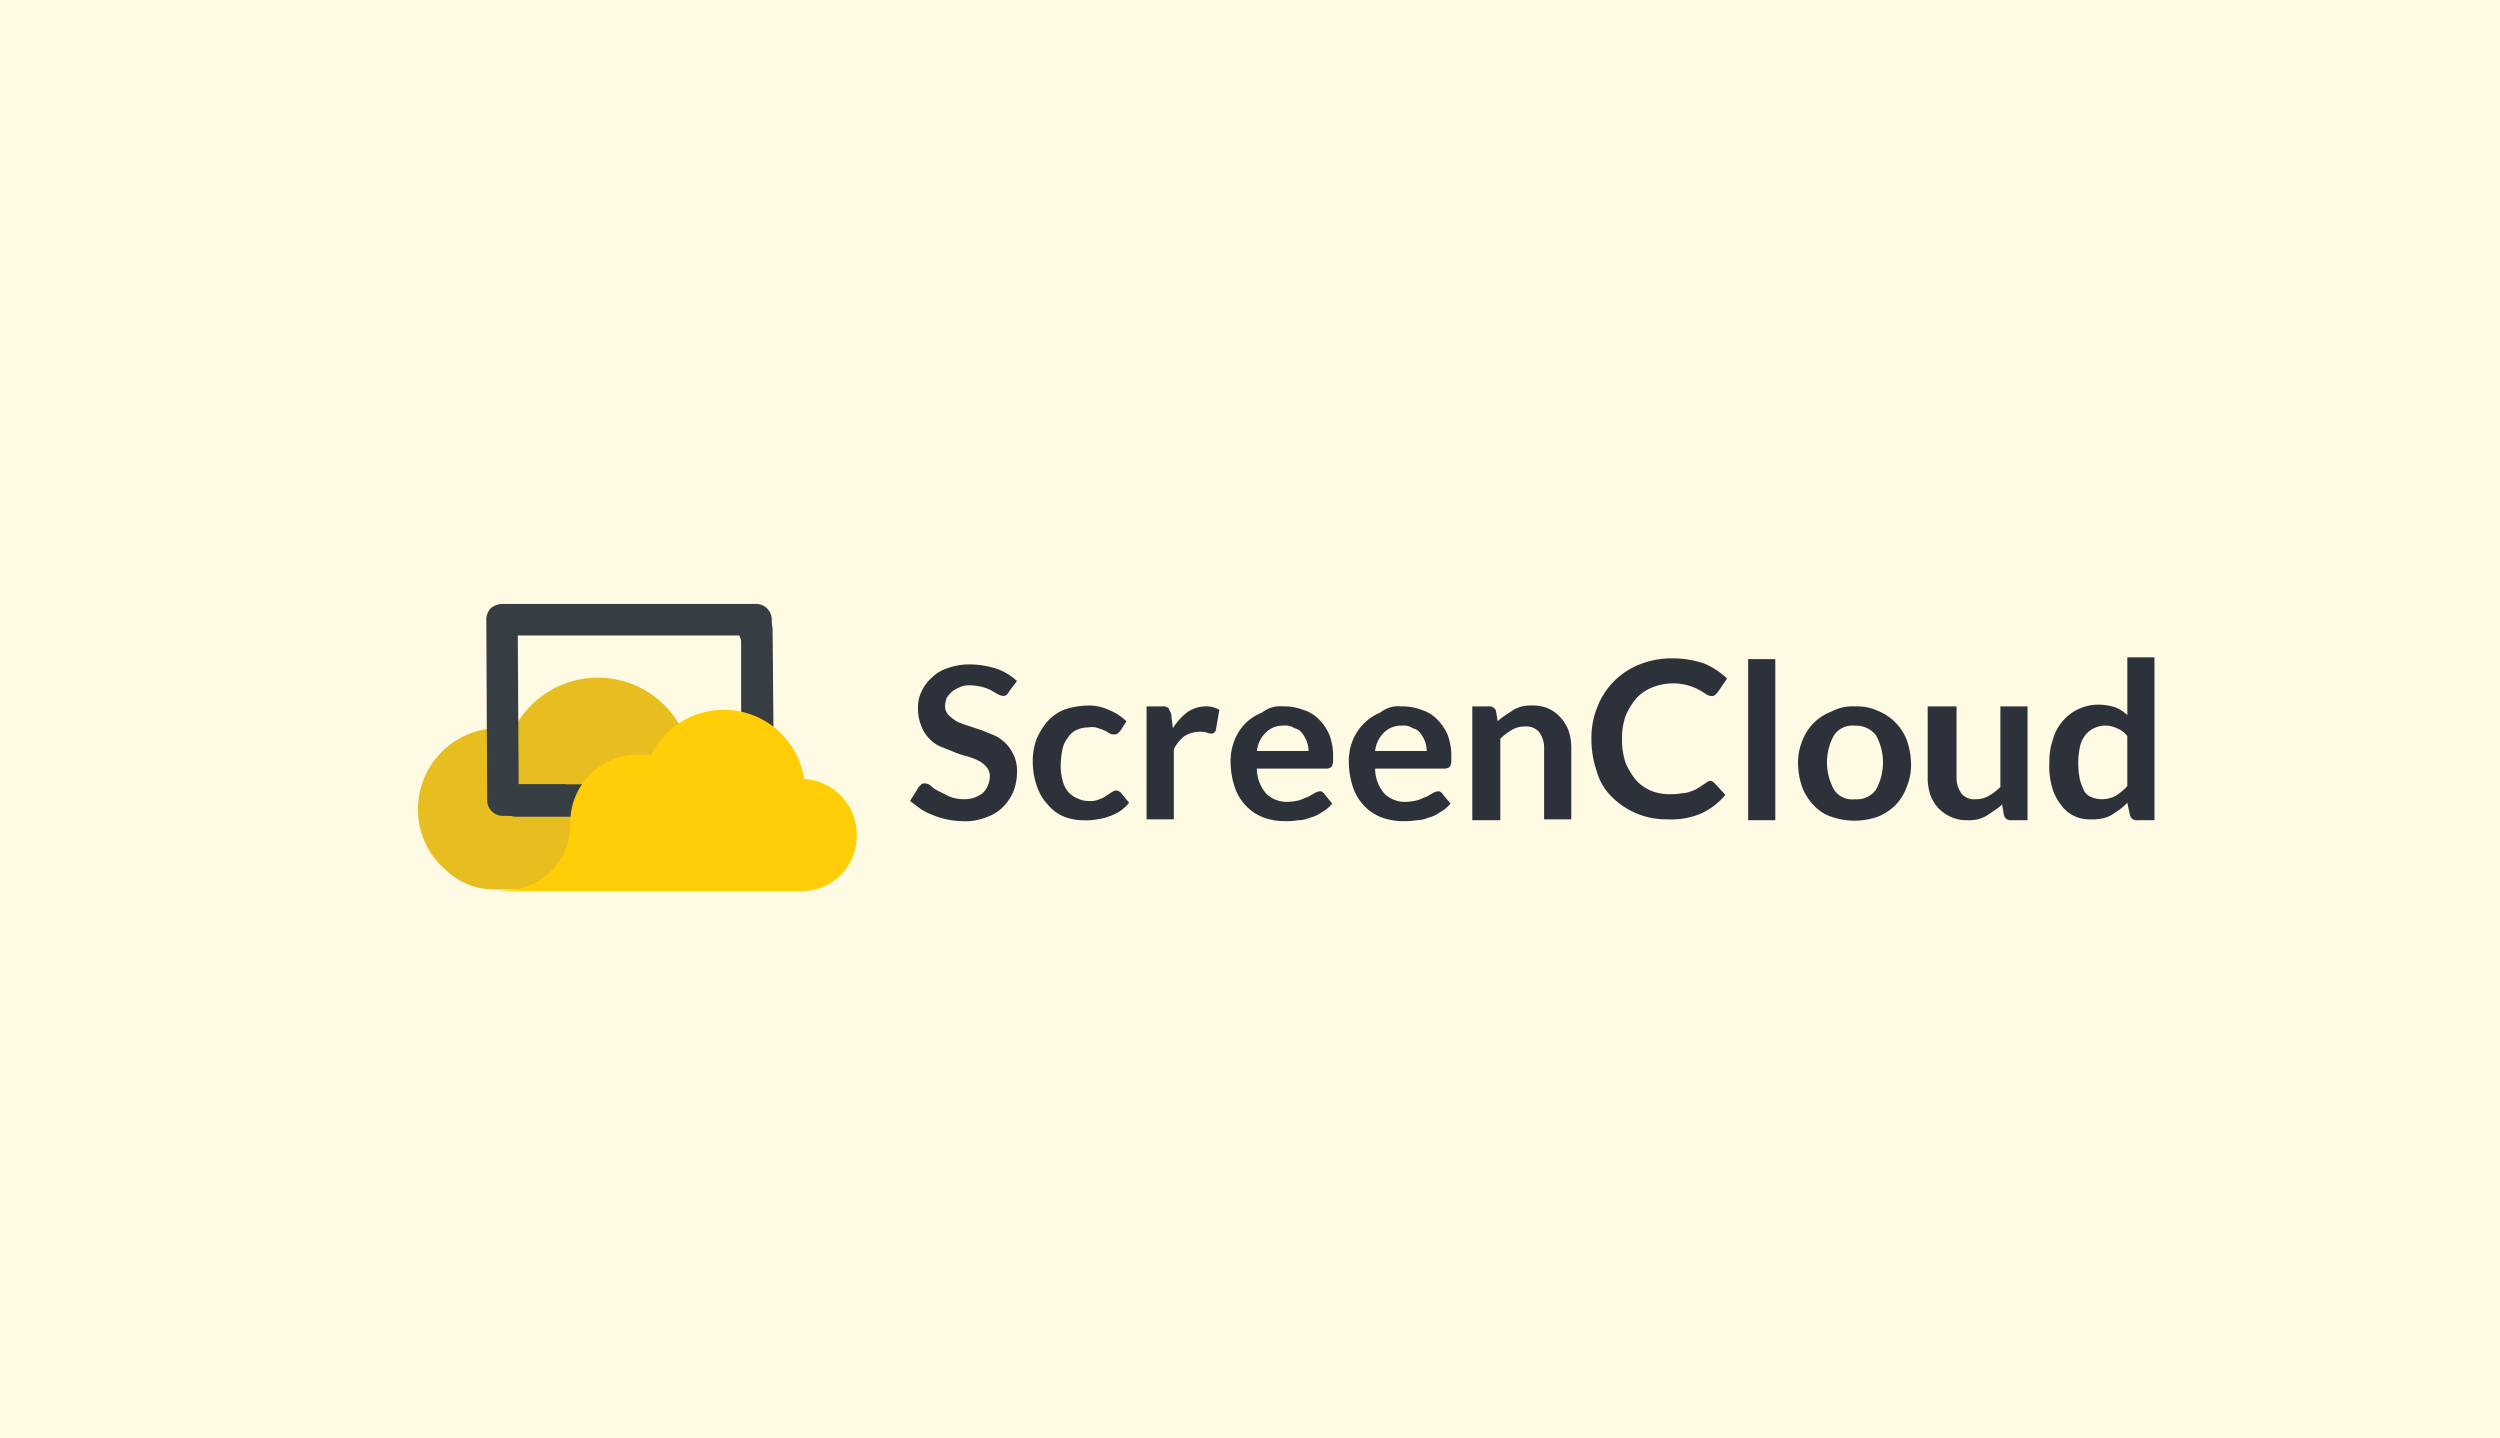
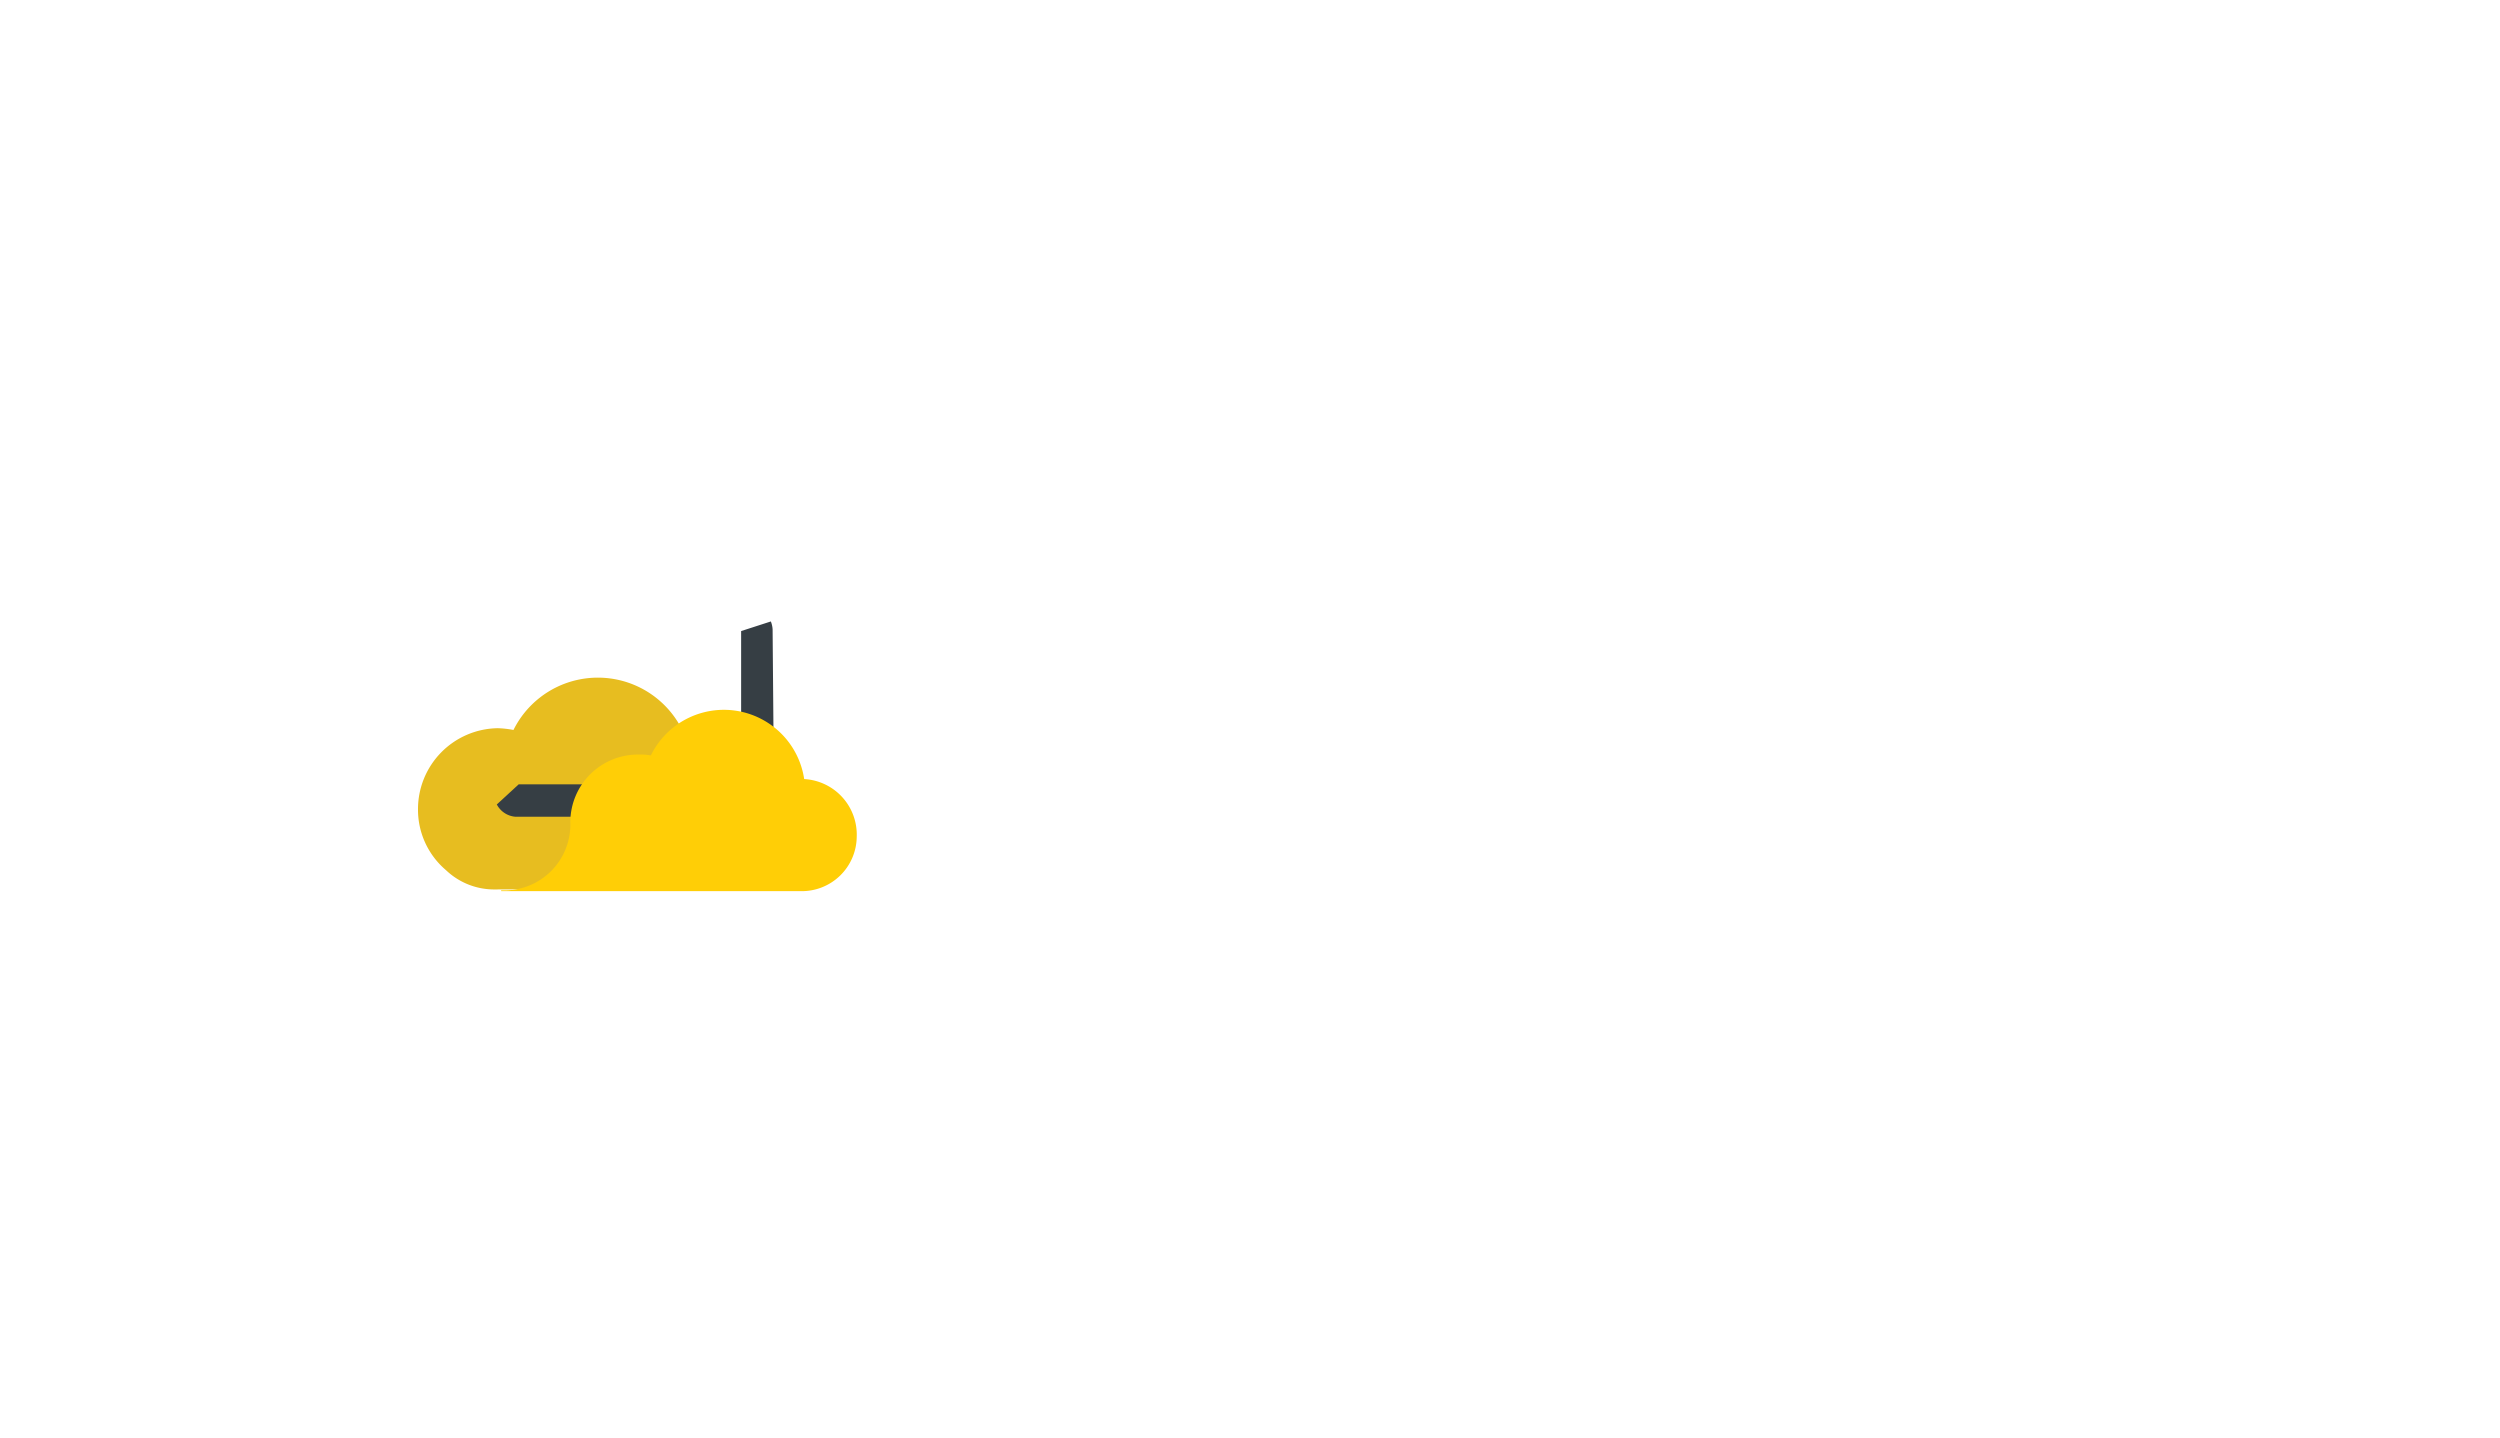
<svg xmlns="http://www.w3.org/2000/svg" width="499" height="287" viewBox="0 0 499 287">
  <g id="Group_2594" data-name="Group 2594" transform="translate(14547 -321)">
-     <rect id="Rectangle_2749" data-name="Rectangle 2749" width="499" height="287" transform="translate(-14547 321)" fill="#fffae4" />
    <g id="Group_7192" data-name="Group 7192" transform="translate(-14464.767 230.246)">
-       <path id="Path_7081" data-name="Path 7081" d="M77.155,224.216a2.411,2.411,0,0,1-.525.7,1.05,1.05,0,0,1-.7.174,2.485,2.485,0,0,1-1.05-.351l-1.224-.7a7.3,7.3,0,0,0-1.749-.7,10.314,10.314,0,0,0-2.448-.351,4.433,4.433,0,0,0-2.1.351,7.083,7.083,0,0,0-1.572.873,7.591,7.591,0,0,0-1.05,1.224,5.1,5.1,0,0,0-.351,1.572,2.628,2.628,0,0,0,.7,1.923,9.6,9.6,0,0,0,1.572,1.224,12.131,12.131,0,0,0,2.271.873l2.622.873,2.622,1.05a7.725,7.725,0,0,1,3.846,3.846,7.094,7.094,0,0,1,.719,3.324,10.836,10.836,0,0,1-.7,4.02,9.918,9.918,0,0,1-2.108,3.147,8.917,8.917,0,0,1-3.5,2.1,11.1,11.1,0,0,1-4.719.7,15.393,15.393,0,0,1-2.97-.351,13.1,13.1,0,0,1-2.807-.873,10.668,10.668,0,0,1-2.448-1.224l-2.1-1.572,1.749-2.807.525-.525a1.05,1.05,0,0,1,.7-.174,1.889,1.889,0,0,1,1.224.525,6.1,6.1,0,0,0,1.572,1.05l2.1,1.05a7.918,7.918,0,0,0,2.807.525,5.957,5.957,0,0,0,3.846-1.224,4.772,4.772,0,0,0,1.4-3.321,2.628,2.628,0,0,0-.7-1.923,4.817,4.817,0,0,0-1.572-1.224,12.132,12.132,0,0,0-2.271-.873,15.375,15.375,0,0,1-2.622-.873l-2.622-1.05a6.651,6.651,0,0,1-2.271-1.572,7.332,7.332,0,0,1-1.572-2.448,9.129,9.129,0,0,1-.7-3.669,7.094,7.094,0,0,1,.7-3.321,8.421,8.421,0,0,1,2.1-2.807,7.922,7.922,0,0,1,3.321-1.923,12.7,12.7,0,0,1,4.368-.676,18.3,18.3,0,0,1,5.244.873,11.845,11.845,0,0,1,4.02,2.448Zm22.2,7.86-.525.525a1.05,1.05,0,0,1-.7.174,1.574,1.574,0,0,1-.873-.174l-.873-.525a12.029,12.029,0,0,0-1.4-.525,3.473,3.473,0,0,0-1.923-.174,5.584,5.584,0,0,0-2.448.525,3.827,3.827,0,0,0-1.749,1.572,5.418,5.418,0,0,0-1.05,2.271,17.222,17.222,0,0,0-.34,2.99,9.679,9.679,0,0,0,.351,3.147,5.418,5.418,0,0,0,1.05,2.271,4.958,4.958,0,0,0,1.923,1.4,5.382,5.382,0,0,0,2.271.525,4.433,4.433,0,0,0,2.1-.351,5.233,5.233,0,0,0,1.4-.7l1.05-.7c.351-.174.525-.351.873-.351a1.511,1.511,0,0,1,1.05.525l1.572,1.923a9.16,9.16,0,0,1-1.923,1.749,11.79,11.79,0,0,1-4.545,1.572,11.533,11.533,0,0,1-2.448.174,10.837,10.837,0,0,1-4.02-.7,8.091,8.091,0,0,1-3.147-2.271,9.979,9.979,0,0,1-2.271-3.669,15.159,15.159,0,0,1-.873-4.893,13.035,13.035,0,0,1,.7-4.545,14.29,14.29,0,0,1,2.1-3.5A9.126,9.126,0,0,1,88,227.9a14.986,14.986,0,0,1,4.719-.873,9.328,9.328,0,0,1,4.371.873,10.925,10.925,0,0,1,3.5,2.271Zm5.244,17.829V227.183h3.147a1.665,1.665,0,0,1,1.224.351l.525,1.05.351,2.97a12.074,12.074,0,0,1,2.807-3.147,6.592,6.592,0,0,1,3.669-1.224,5.129,5.129,0,0,1,2.807.7l-.7,4.02c0,.174-.174.351-.351.525a.643.643,0,0,1-.525.174,1.575,1.575,0,0,1-.873-.174,4.838,4.838,0,0,0-1.572-.174,5.9,5.9,0,0,0-2.97.873,7.738,7.738,0,0,0-2.1,2.622v13.983H104.6Zm27.267-22.722a10.838,10.838,0,0,1,4.02.7,7.313,7.313,0,0,1,3.147,1.923,9.918,9.918,0,0,1,2.1,3.147,12.071,12.071,0,0,1,.7,4.371v1.05c0,.174-.174.351-.174.7l-.351.351c-.174,0-.351.174-.7.174H126.619a7.616,7.616,0,0,0,1.923,5.07,5.9,5.9,0,0,0,4.371,1.572,10.224,10.224,0,0,0,2.271-.351c.525-.174,1.224-.525,1.749-.7l1.224-.7a2.485,2.485,0,0,1,1.05-.351.643.643,0,0,1,.525.174c.174.174.351.174.351.351l1.572,1.923a7,7,0,0,1-2.1,1.749,6.625,6.625,0,0,1-2.271,1.05,6.176,6.176,0,0,1-2.448.525,11.533,11.533,0,0,1-2.448.174,12.07,12.07,0,0,1-4.371-.7,9.311,9.311,0,0,1-3.5-2.271,9.979,9.979,0,0,1-2.271-3.669,16.238,16.238,0,0,1-.873-5.07,11.142,11.142,0,0,1,.7-4.194,9.6,9.6,0,0,1,5.592-5.769,5.726,5.726,0,0,1,4.191-1.224Zm.174,3.846a4.863,4.863,0,0,0-3.669,1.4,6.042,6.042,0,0,0-1.749,3.669h10.311a6.283,6.283,0,0,0-.351-1.923,7.083,7.083,0,0,0-.873-1.572,2.546,2.546,0,0,0-1.572-1.05,3.153,3.153,0,0,0-2.1-.525Zm23.421-3.846a10.838,10.838,0,0,1,4.02.7,7.313,7.313,0,0,1,3.147,1.923,9.917,9.917,0,0,1,2.1,3.147,12.07,12.07,0,0,1,.7,4.371v1.05c0,.174-.174.351-.174.7l-.351.351c-.174,0-.351.174-.7.174H150.215a7.616,7.616,0,0,0,1.923,5.07,5.9,5.9,0,0,0,4.371,1.572,10.223,10.223,0,0,0,2.271-.351c.525-.174,1.224-.525,1.749-.7l1.224-.7a2.485,2.485,0,0,1,1.05-.351.643.643,0,0,1,.525.174c.174.174.351.174.351.351l1.572,1.923a6.993,6.993,0,0,1-2.1,1.749,6.622,6.622,0,0,1-2.271,1.05,6.176,6.176,0,0,1-2.448.525,11.533,11.533,0,0,1-2.448.174,12.07,12.07,0,0,1-4.371-.7,9.313,9.313,0,0,1-3.5-2.271,9.978,9.978,0,0,1-2.271-3.669,16.237,16.237,0,0,1-.873-5.07,11.142,11.142,0,0,1,.7-4.194,10.089,10.089,0,0,1,5.592-5.769,5.726,5.726,0,0,1,4.191-1.224Zm.174,3.846a4.862,4.862,0,0,0-3.669,1.4,6.042,6.042,0,0,0-1.749,3.669h10.311a6.284,6.284,0,0,0-.351-1.923,7.082,7.082,0,0,0-.873-1.572,2.546,2.546,0,0,0-1.572-1.05,3.152,3.152,0,0,0-2.1-.525Zm13.983,18.876V227.183h3.321a1.384,1.384,0,0,1,1.4.873l.351,2.1a9.605,9.605,0,0,1,1.572-1.224l1.572-1.05a7.3,7.3,0,0,1,1.749-.7,8.51,8.51,0,0,1,2.1-.174,7.58,7.58,0,0,1,3.321.7,7.209,7.209,0,0,1,2.271,1.749,8.067,8.067,0,0,1,1.572,2.622,10.976,10.976,0,0,1,.525,3.321v14.331h-5.418V235.4a5.235,5.235,0,0,0-1.05-3.147,3.335,3.335,0,0,0-2.807-1.05,4.933,4.933,0,0,0-2.622.7,11.229,11.229,0,0,0-2.271,1.749V249.9h-5.586Zm47.368-7.86a1.336,1.336,0,0,1,.873.351l2.271,2.448a13.8,13.8,0,0,1-4.719,3.669,15.238,15.238,0,0,1-6.816,1.224,15.536,15.536,0,0,1-6.291-1.224,15.191,15.191,0,0,1-4.893-3.321,11.481,11.481,0,0,1-2.97-5.07,20.057,20.057,0,0,1-1.05-6.457,16.37,16.37,0,0,1,1.224-6.457A14.856,14.856,0,0,1,203,218.818a17.227,17.227,0,0,1,6.642-1.224,19.792,19.792,0,0,1,6.291,1.05,15.72,15.72,0,0,1,4.545,2.97l-1.923,2.807-.525.525a1.05,1.05,0,0,1-.7.174,2.485,2.485,0,0,1-1.05-.351,9.76,9.76,0,0,0-1.4-.873,10.7,10.7,0,0,0-2.1-.873,11.156,11.156,0,0,0-7.167.351,8.682,8.682,0,0,0-3.321,2.271,14.288,14.288,0,0,0-2.1,3.5,13.691,13.691,0,0,0-.7,4.545,14.721,14.721,0,0,0,.7,4.719,14.29,14.29,0,0,0,2.1,3.5,8.423,8.423,0,0,0,2.97,2.1,9.407,9.407,0,0,0,3.846.7,10.748,10.748,0,0,0,2.271-.174,5.169,5.169,0,0,0,1.749-.351,6.207,6.207,0,0,0,1.572-.7l1.572-1.05c.174-.174.351-.174.525-.351-.174.174,0,0,.174,0Zm13.11-24.468v32.332h-5.418V217.751h5.418ZM246,227.189a10.055,10.055,0,0,1,4.545.873,10.387,10.387,0,0,1,5.769,5.769,14.985,14.985,0,0,1,.873,4.719,11.293,11.293,0,0,1-.873,4.719,9.98,9.98,0,0,1-2.271,3.669,10.926,10.926,0,0,1-3.5,2.271,14.036,14.036,0,0,1-9.264,0,8.118,8.118,0,0,1-3.5-2.271,10.926,10.926,0,0,1-2.271-3.5,14.985,14.985,0,0,1-.873-4.719,11.294,11.294,0,0,1,.873-4.719,9.885,9.885,0,0,1,5.769-5.769A8.911,8.911,0,0,1,246,227.189Zm0,18.528a4.612,4.612,0,0,0,4.194-1.923,11.2,11.2,0,0,0,0-10.836A5.053,5.053,0,0,0,246,231.035a4.447,4.447,0,0,0-4.194,1.923,11.2,11.2,0,0,0,0,10.836,4.29,4.29,0,0,0,4.191,1.92Zm20.274-18.528V241.52a5.235,5.235,0,0,0,1.05,3.147,3.335,3.335,0,0,0,2.807,1.05,4.933,4.933,0,0,0,2.622-.7,11.226,11.226,0,0,0,2.271-1.749v-16.08h5.418v22.722h-3.321a1.328,1.328,0,0,1-1.4-1.05l-.351-2.1a9.605,9.605,0,0,1-1.572,1.224l-1.572,1.05a7.3,7.3,0,0,1-1.749.7,8.512,8.512,0,0,1-2.1.174,7.581,7.581,0,0,1-3.321-.7,7.877,7.877,0,0,1-2.448-1.749,8.07,8.07,0,0,1-1.572-2.622,10.973,10.973,0,0,1-.525-3.321V227.189Zm36.006,22.722a1.328,1.328,0,0,1-1.4-1.05l-.525-2.448a11.308,11.308,0,0,1-1.572,1.4l-1.572,1.05a6.257,6.257,0,0,1-1.923.7,9.235,9.235,0,0,1-2.271.174,7.094,7.094,0,0,1-3.321-.7,6.532,6.532,0,0,1-2.622-2.271,9.4,9.4,0,0,1-1.749-3.5,15.052,15.052,0,0,1-.525-4.893,13.033,13.033,0,0,1,.7-4.545,9.421,9.421,0,0,1,9.09-6.99,10.974,10.974,0,0,1,3.321.525,7.329,7.329,0,0,1,2.448,1.572V217.4h5.418v32.508Zm-7.167-4.194a6.177,6.177,0,0,0,2.97-.7,12.033,12.033,0,0,0,2.271-1.923v-9.974a4.773,4.773,0,0,0-2.1-1.572,5.185,5.185,0,0,0-4.545,0,4.438,4.438,0,0,0-1.749,1.4,5.418,5.418,0,0,0-1.05,2.271,15.949,15.949,0,0,0,0,6.642,12.139,12.139,0,0,0,.873,2.271,2.79,2.79,0,0,0,1.572,1.224,5.173,5.173,0,0,0,1.752.354Z" transform="translate(42.022 4.562)" fill="#2d313a" />
      <g id="Group_7191" data-name="Group 7191" transform="translate(1.2 211.3)">
        <path id="Path_7082" data-name="Path 7082" d="M59.053,261.791l-11.709-7.515a19.733,19.733,0,0,0,8.565-16.08,18.809,18.809,0,0,0-35.653-8.04,19.263,19.263,0,0,0-3.147-.351A16.15,16.15,0,0,0,1.2,246.071a15.811,15.811,0,0,0,5.592,12.071,13.924,13.924,0,0,0,9.612,3.846Z" transform="translate(-1.2 -205)" fill="#e7bd20" />
-         <path id="Path_7083" data-name="Path 7083" d="M66.152,235.945l-.174-21.5a3.133,3.133,0,0,0-3.147-3.147H12.145a3.68,3.68,0,0,0-2.271.873A3.324,3.324,0,0,0,9,214.444l.174,36.006a3.133,3.133,0,0,0,3.147,3.147h9.612l2.97-6.291H15.455l-.174-29.712H59.51" transform="translate(4.634 -211.3)" fill="#363e44" />
        <path id="Path_7084" data-name="Path 7084" d="M10.2,249.829a4.6,4.6,0,0,0,3.669,2.448H26.1l2.807-5.769v-.7H14.571ZM58.966,215.22v18.528l6.457,1.749-.174-20.625A5.1,5.1,0,0,0,64.9,213.3Z" transform="translate(5.53 -209.805)" fill="#363e44" />
        <path id="Path_7085" data-name="Path 7085" d="M71.175,237.21a16.209,16.209,0,0,0-30.6-4.719,11.537,11.537,0,0,0-2.448-.174A13.5,13.5,0,0,0,24.5,245.775v.174a13.133,13.133,0,0,1-13.8,13.458v.174H70.476a10.965,10.965,0,0,0,11.187-10.836A11.109,11.109,0,0,0,71.175,237.21Z" transform="translate(5.906 -202.254)" fill="#ffce06" />
      </g>
    </g>
  </g>
</svg>